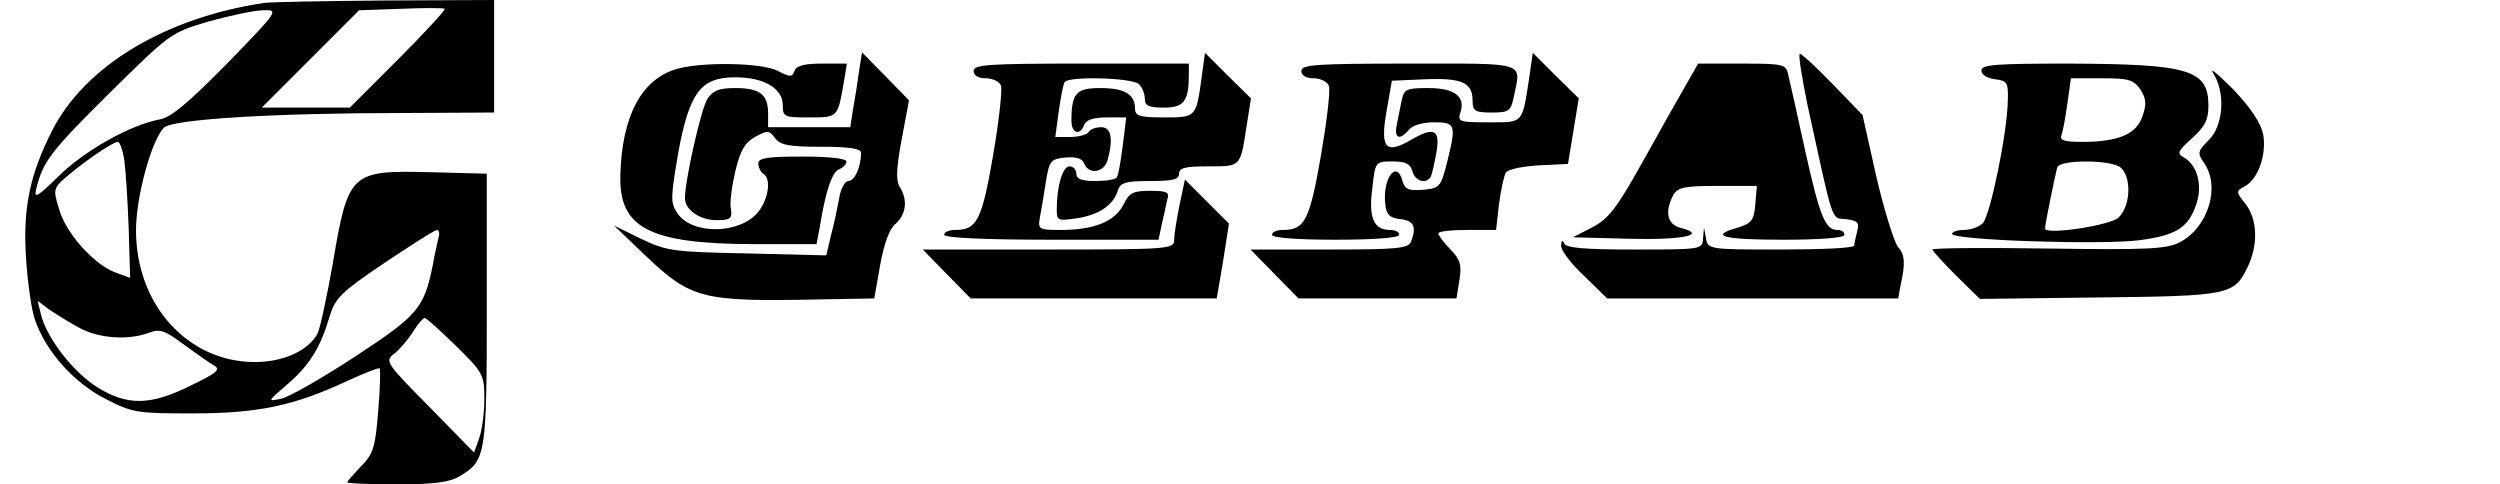
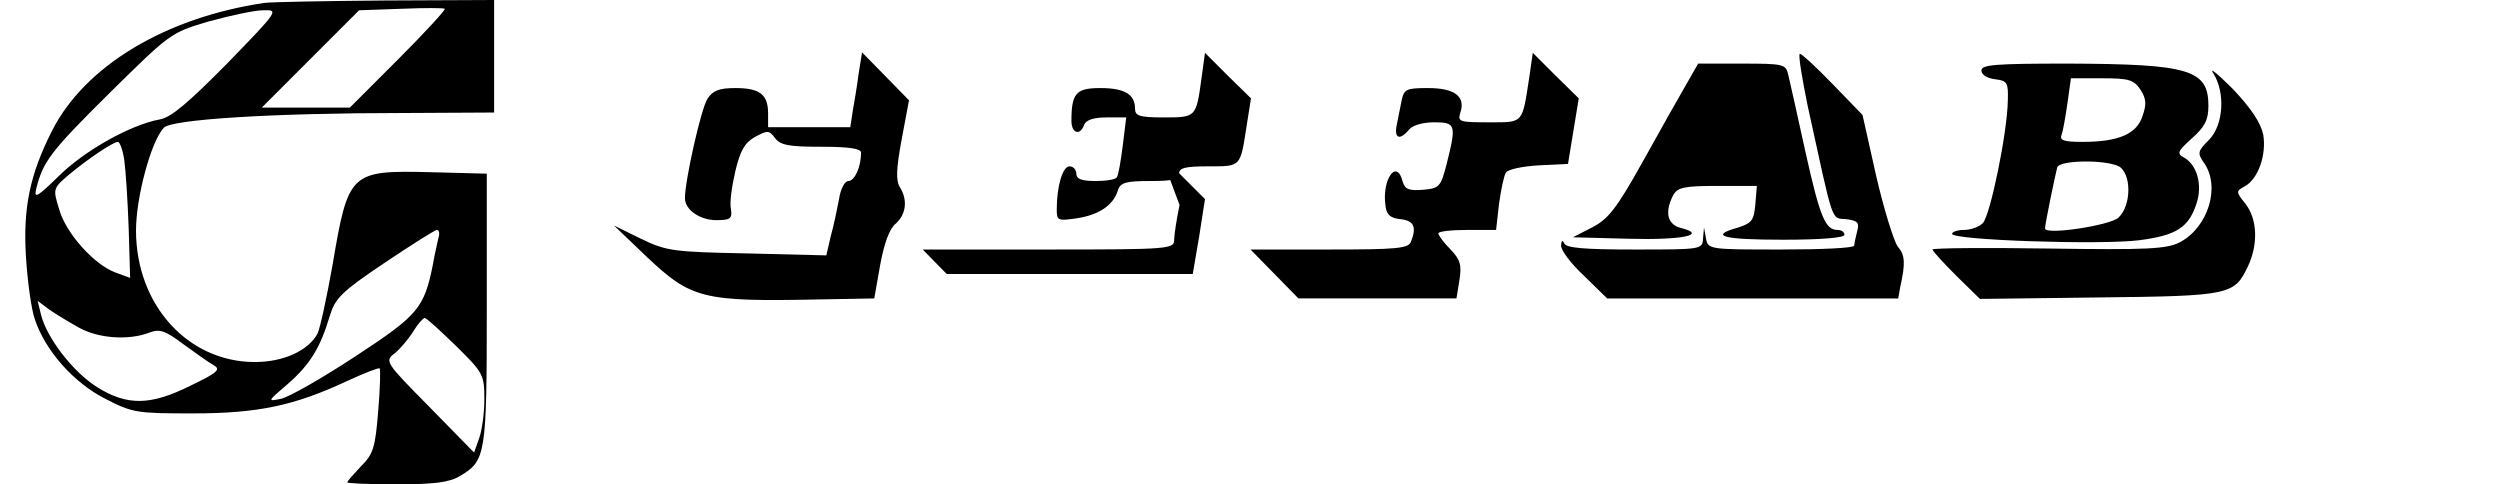
<svg xmlns="http://www.w3.org/2000/svg" id="Vrstva_1" x="0px" y="0px" viewBox="0 0 511 99" style="enable-background:new 0 0 511 99;" xml:space="preserve">
  <g transform="translate(0,99) scale(0.1,-0.1)">
    <path d="M540,984c-202-30-367-129-434-262c-45-89-59-157-53-256c3-50,11-108,18-128c21-64,79-130,144-163c56-29,65-30,179-30   c134,0,208,16,315,66c35,16,65,28,67,26s1-41-3-88c-6-74-10-87-35-112c-15-16-28-30-28-33c0-2,45-4,101-4c76,0,108,4,129,17   c53,31,55,43,55,342v276l-114,3c-165,4-169,1-201-188c-12-68-26-132-31-142c-19-35-70-58-128-58c-137,0-243,117-243,269   c0,68,31,183,57,210c16,17,222,30,488,30l187,1v115v115l-222-1C665,988,554,986,540,984z M815,870L715,770h-90h-90l100,100l99,99   l85,3c48,2,88,2,90,0C912,971,869,924,815,870z M465,861c-79-80-115-111-138-115c-60-11-153-63-206-115c-45-44-52-48-47-27   c14,56,29,76,149,195c124,122,125,124,203,147c44,12,94,23,112,23C570,970,570,969,465,861z M254,663c3-21,7-84,9-139l3-102l-30,11   c-42,15-101,79-115,129c-13,42-13,43,20,71c37,31,90,67,100,67C245,700,251,683,254,663z M896,503c-2-10-8-34-11-53   c-18-90-30-104-158-188c-67-44-135-83-152-87c-29-6-29-6,13,30c46,40,67,75,86,139c11,36,23,49,111,108c55,37,104,68,108,68   C898,520,899,512,896,503z M162,320c40-22,101-26,143-10c21,8,32,5,69-23c24-17,51-37,62-43c16-9,10-15-46-42c-82-41-130-42-192-3   C149,230,96,299,84,346l-7,29l24-18C114,348,142,331,162,320z M932,283c56-55,58-59,58-110c0-28-5-64-11-80l-10-28l-92,94   c-90,91-91,93-70,109c11,9,28,29,38,45c9,15,20,27,23,27C872,340,900,314,932,283z" />
    <path d="M1755,839c-3-24-9-59-12-76l-5-33h-84h-84v28c0,39-17,52-67,52c-33,0-46-5-57-22c-13-20-46-167-46-203c0-24,31-45,64-45   c29,0,33,3,30,23c-3,12,2,47,9,77c10,42,19,58,40,70c26,14,29,14,41-2c11-15,29-18,95-18c58,0,81-4,81-12c0-29-13-58-26-58   c-7,0-16-16-19-37c-4-21-11-55-17-76l-9-39l-162,4c-152,3-165,5-217,30l-55,27l67-64c91-86,114-92,354-87l111,2l12,68   c8,44,19,75,32,85c21,19,25,48,8,75c-8,13-7,38,4,97l15,80l-48,49l-48,49L1755,839z" />
    <path d="M2456,831c-11-81-11-81-77-81c-50,0-59,3-59,18c0,29-21,42-71,42c-49,0-59-10-59-67c0-26,18-31,26-8c4,10,20,15,46,15h40   l-7-57c-4-32-9-61-12-65c-2-5-22-8-44-8c-28,0-39,4-39,15c0,8-6,15-14,15c-14,0-26-41-26-88c0-23,2-24,42-18c45,7,74,27,83,57   c5,16,17,19,66,19c46,0,59,3,59,15s13,15,60,15c67,0,65-2,78,82l9,57l-47,46l-47,47L2456,831z" />
    <path d="M3126,833c-15-97-11-93-83-93c-60,0-64,1-58,20c11,33-12,50-66,50c-44,0-49-2-54-25c-3-14-7-36-10-50c-6-28,6-33,25-10   c7,9,29,15,51,15c45,0,46-5,26-85c-12-47-15-50-49-53c-29-2-36,1-41,17c-12,48-43,4-35-50c2-18,10-25,31-27c27-3,33-16,21-46   c-5-14-30-16-167-16h-161l49-50l49-50h162h161l6,37c5,31,2,42-18,63c-14,14-25,29-25,33s26,7,59,7h59l6,53c4,29,10,58,14,64   c4,7,34,13,67,15l60,3l11,67l11,67l-47,46l-47,47L3126,833z" />
    <path d="M3695,773c54-246,47-228,79-231c23-3,27-7,22-25c-3-12-6-25-6-29c0-5-67-8-149-8c-147,0-150,0-154,23l-4,22l-2-22   c-1-23-3-23-140-23c-102,0-141,3-144,13c-3,7-6,5-6-5c-1-9,20-37,47-62l47-46h297h298l4,23c11,49,10,66-5,83c-8,11-28,75-44,144   l-28,125l-61,63c-33,34-63,62-67,62S3683,832,3695,773z" />
-     <path d="M1383,849c-72-21-112-97-115-217c-3-108,59-140,269-141h132l7,37c12,74,25,110,39,116c8,3,15,10,15,16s-35,10-90,10   c-72,0-90-3-90-14c0-8,5-18,10-21c17-10,11-51-10-78c-37-46-136-48-166-2c-14,21-13,32,2,121c23,125,46,156,117,156   c59,0,97-23,97-57c0-24,3-25,54-25c59,0,58-1,71,73l6,37h-51c-35,0-52-4-56-15c-5-13-9-13-34,0C1558,862,1435,864,1383,849z" />
-     <path d="M1990,845c0-9,9-15,25-15c14,0,28-7,31-15s-4-72-16-142c-23-133-33-153-77-153c-13,0-23-4-23-10s80-10,219-10h219l7,33   c4,17,9,40,11,50c5,14-1,17-35,17c-35,0-43-4-55-29c-18-34-60-51-127-51c-47,0-48,1-43,28c3,15,8,47,12,72c7,42,10,45,40,48   c22,2,34-2,38-12c9-24,41-19,48,7c12,44,7,67-13,67c-11,0-23-4-26-10c-3-5-20-10-37-10h-31l7,52c4,28,9,55,12,60c8,13,139,9,152-4   c7-7,12-20,12-30c0-14,8-18,39-18c41,0,51,13,51,68v22h-220C2021,860,1990,858,1990,845z" />
-     <path d="M2660,845c0-9,9-15,25-15c14,0,28-7,31-15c4-8-4-73-16-143c-23-132-33-152-77-152c-13,0-23-4-23-10s50-10,130-10   s130,4,130,10s-8,10-19,10c-33,0-44,25-36,85c6,55,6,55,42,55c26,0,36-5,40-20c5-20,27-27,37-12c3,5,8,28,12,50c8,48-4,54-54,25   s-61-15-48,59l11,63l68,3c76,3,97-7,97-44c0-21,5-24,39-24c35,0,39,3,45,31c15,74,31,69-214,69C2691,860,2660,858,2660,845z" />
    <path d="M3447,818c-14-24-54-95-89-158c-54-97-71-118-104-135l-39-20l114-3c110-3,162,8,107,22c-28,7-34,32-16,67c9,16,22,19,91,19   h80l-3-37c-3-33-7-39-35-48c-61-17-33-25,92-25c77,0,125,4,125,10s-6,10-14,10c-25,0-36,26-66,161c-16,74-32,144-35,157   c-5,21-10,22-95,22h-89L3447,818z" />
    <path d="M4050,846c0-9,12-16,28-18c25-3,27-7,26-43c-1-67-36-235-51-251c-8-8-25-14-39-14c-13,0-24-4-24-8c0-13,305-23,383-13   c76,10,101,26,117,76c12,37,1,78-26,93c-15,8-13,13,16,39c27,24,34,38,34,67c0,74-40,85-286,86C4080,860,4050,858,4050,846z    M4375,807c12-19,13-30,4-55c-12-36-49-52-122-52c-39,0-48,3-43,15c3,8,8,37,12,65l7,50h63C4352,830,4361,827,4375,807z M4331,650   c26-15,26-80-1-105c-18-16-150-36-150-22c0,9,21,110,25,125C4210,663,4303,664,4331,650z" />
    <path d="M4524,840c25-39,21-106-9-136c-23-23-24-27-10-47c34-48,9-131-49-162c-27-14-65-16-269-13c-130,2-237,1-237-2s22-27,49-54   l48-47l244,3c268,3,276,5,304,64c21,45,19,96-5,127c-20,25-20,26-2,36c28,15,45,65,38,106c-5,24-25,54-62,93   C4533,839,4515,854,4524,840z" />
-     <path d="M2411,571c-6-29-11-61-11-71c0-19-9-20-257-20h-257l49-50l49-50h252h251l13,76l12,77l-45,45l-45,45L2411,571z" />
+     <path d="M2411,571c-6-29-11-61-11-71c0-19-9-20-257-20h-257l49-50h252h251l13,76l12,77l-45,45l-45,45L2411,571z" />
  </g>
</svg>